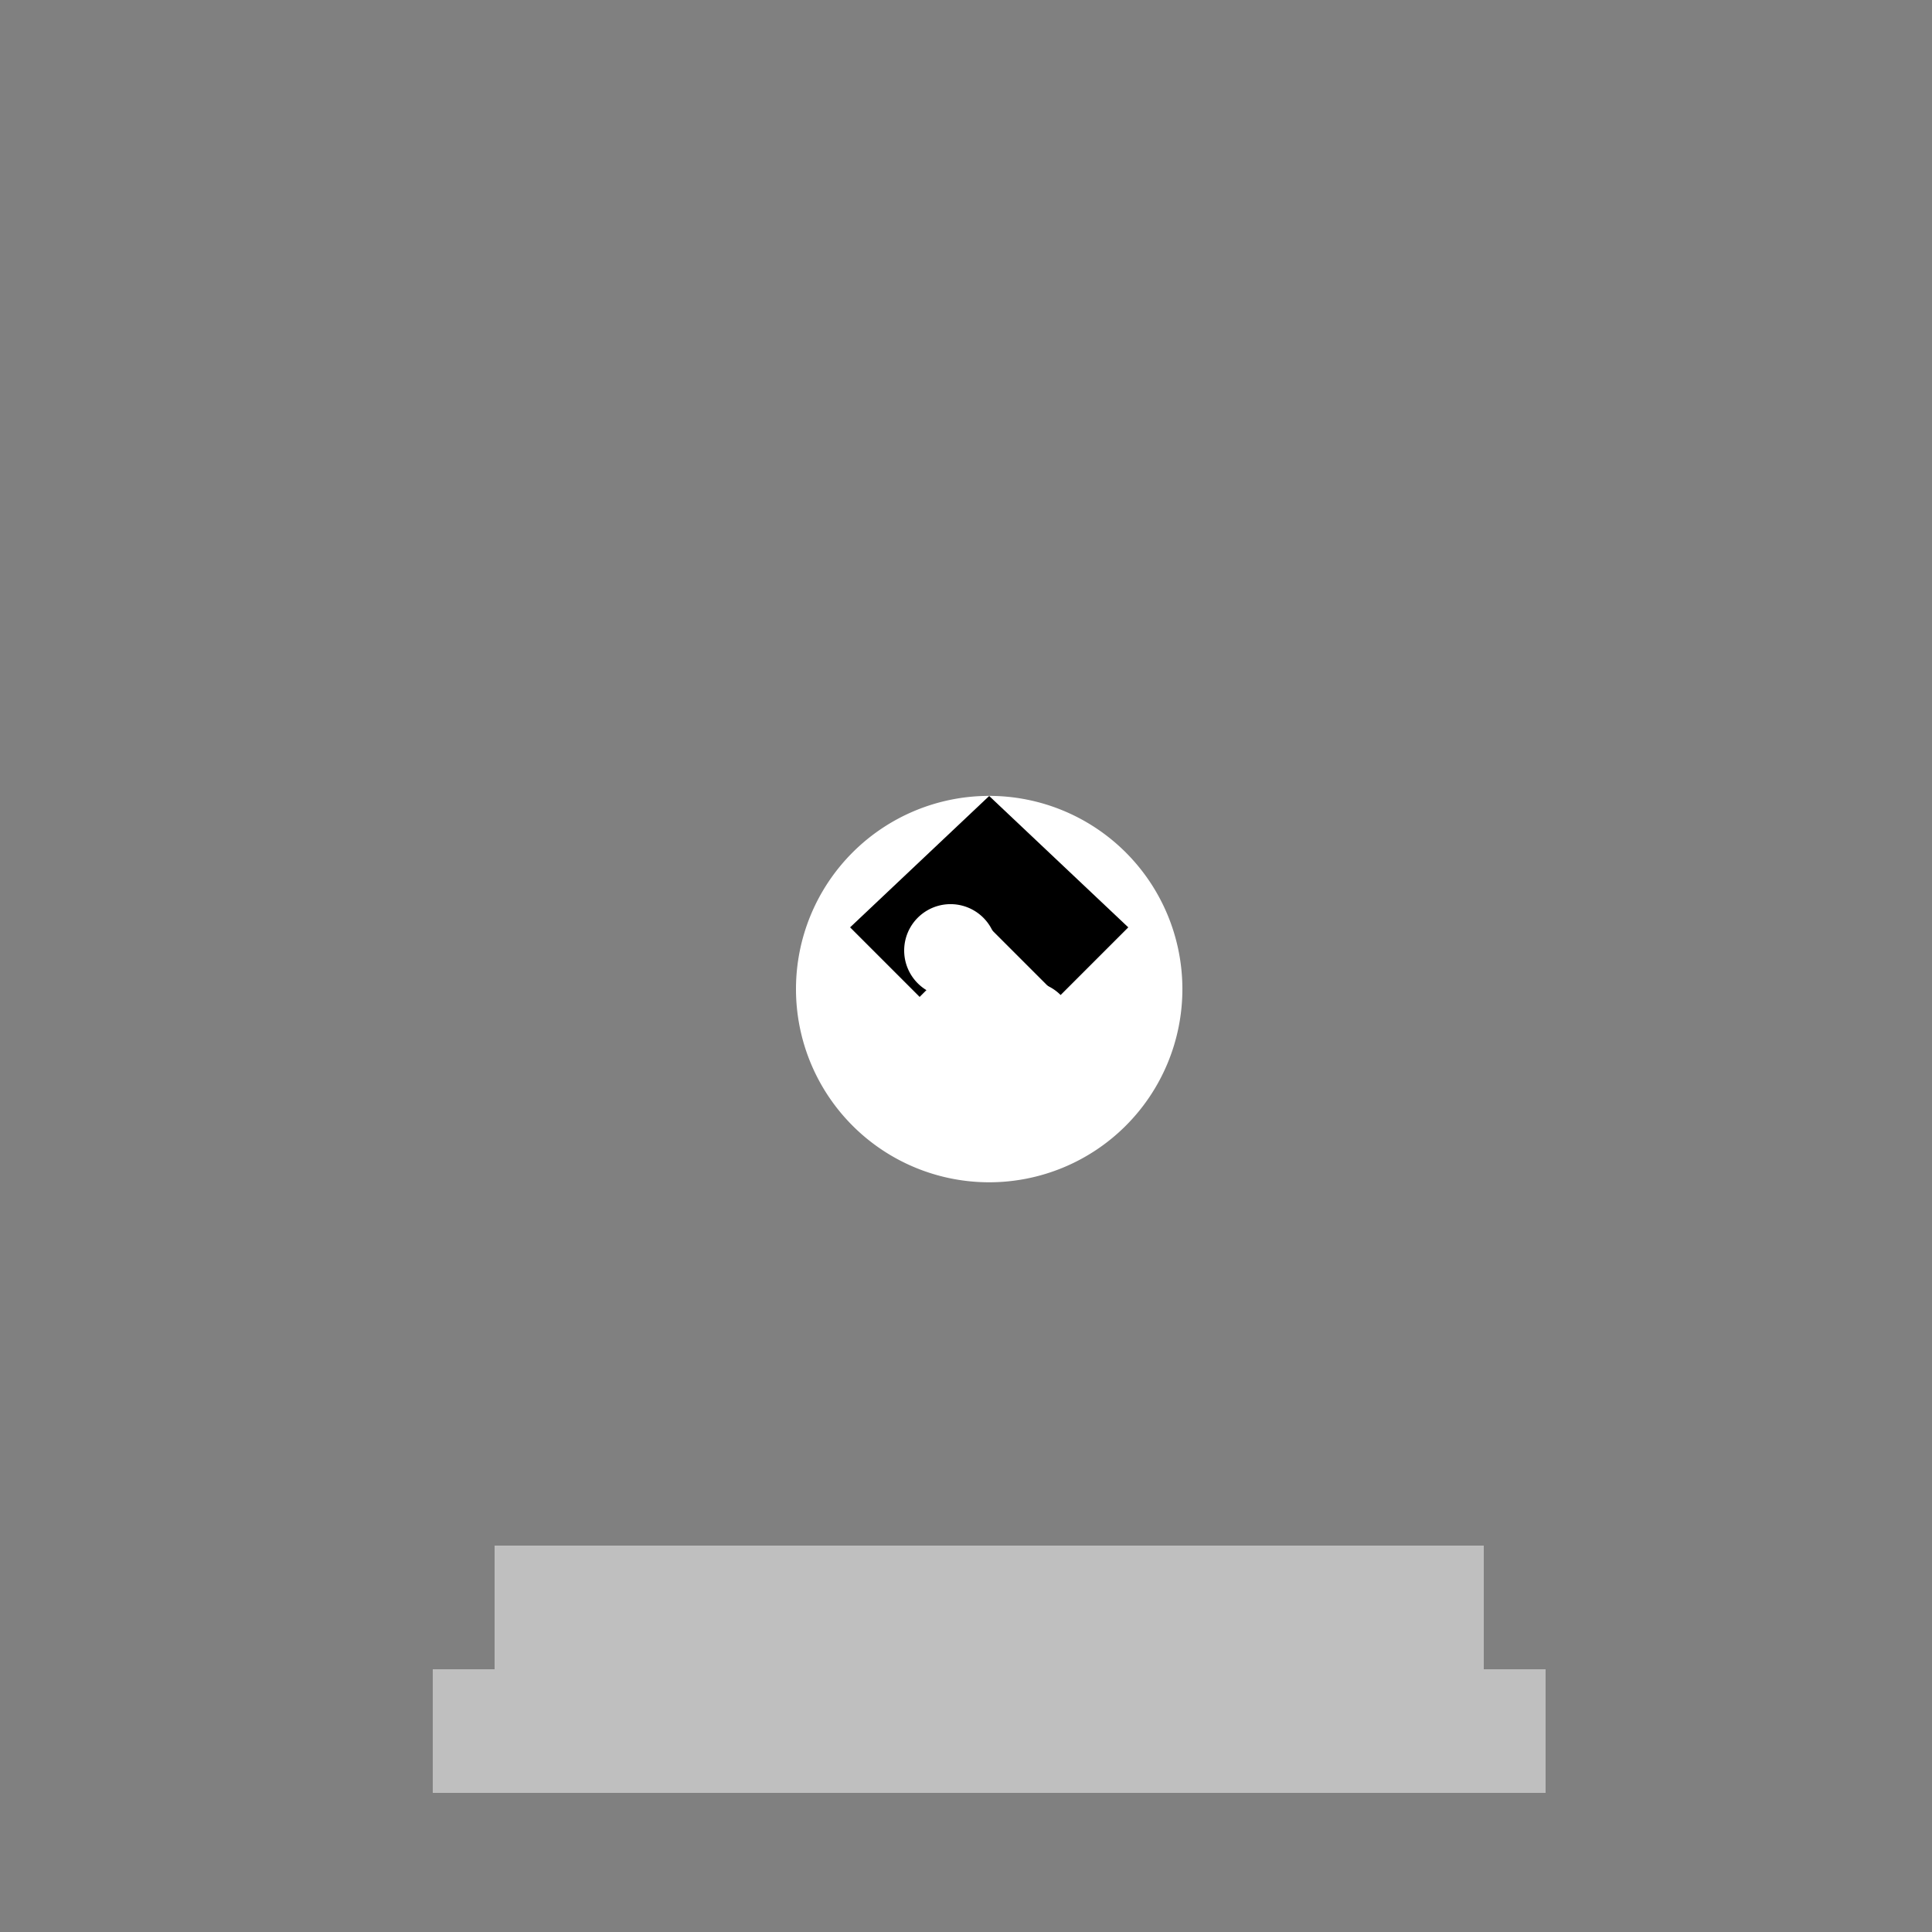
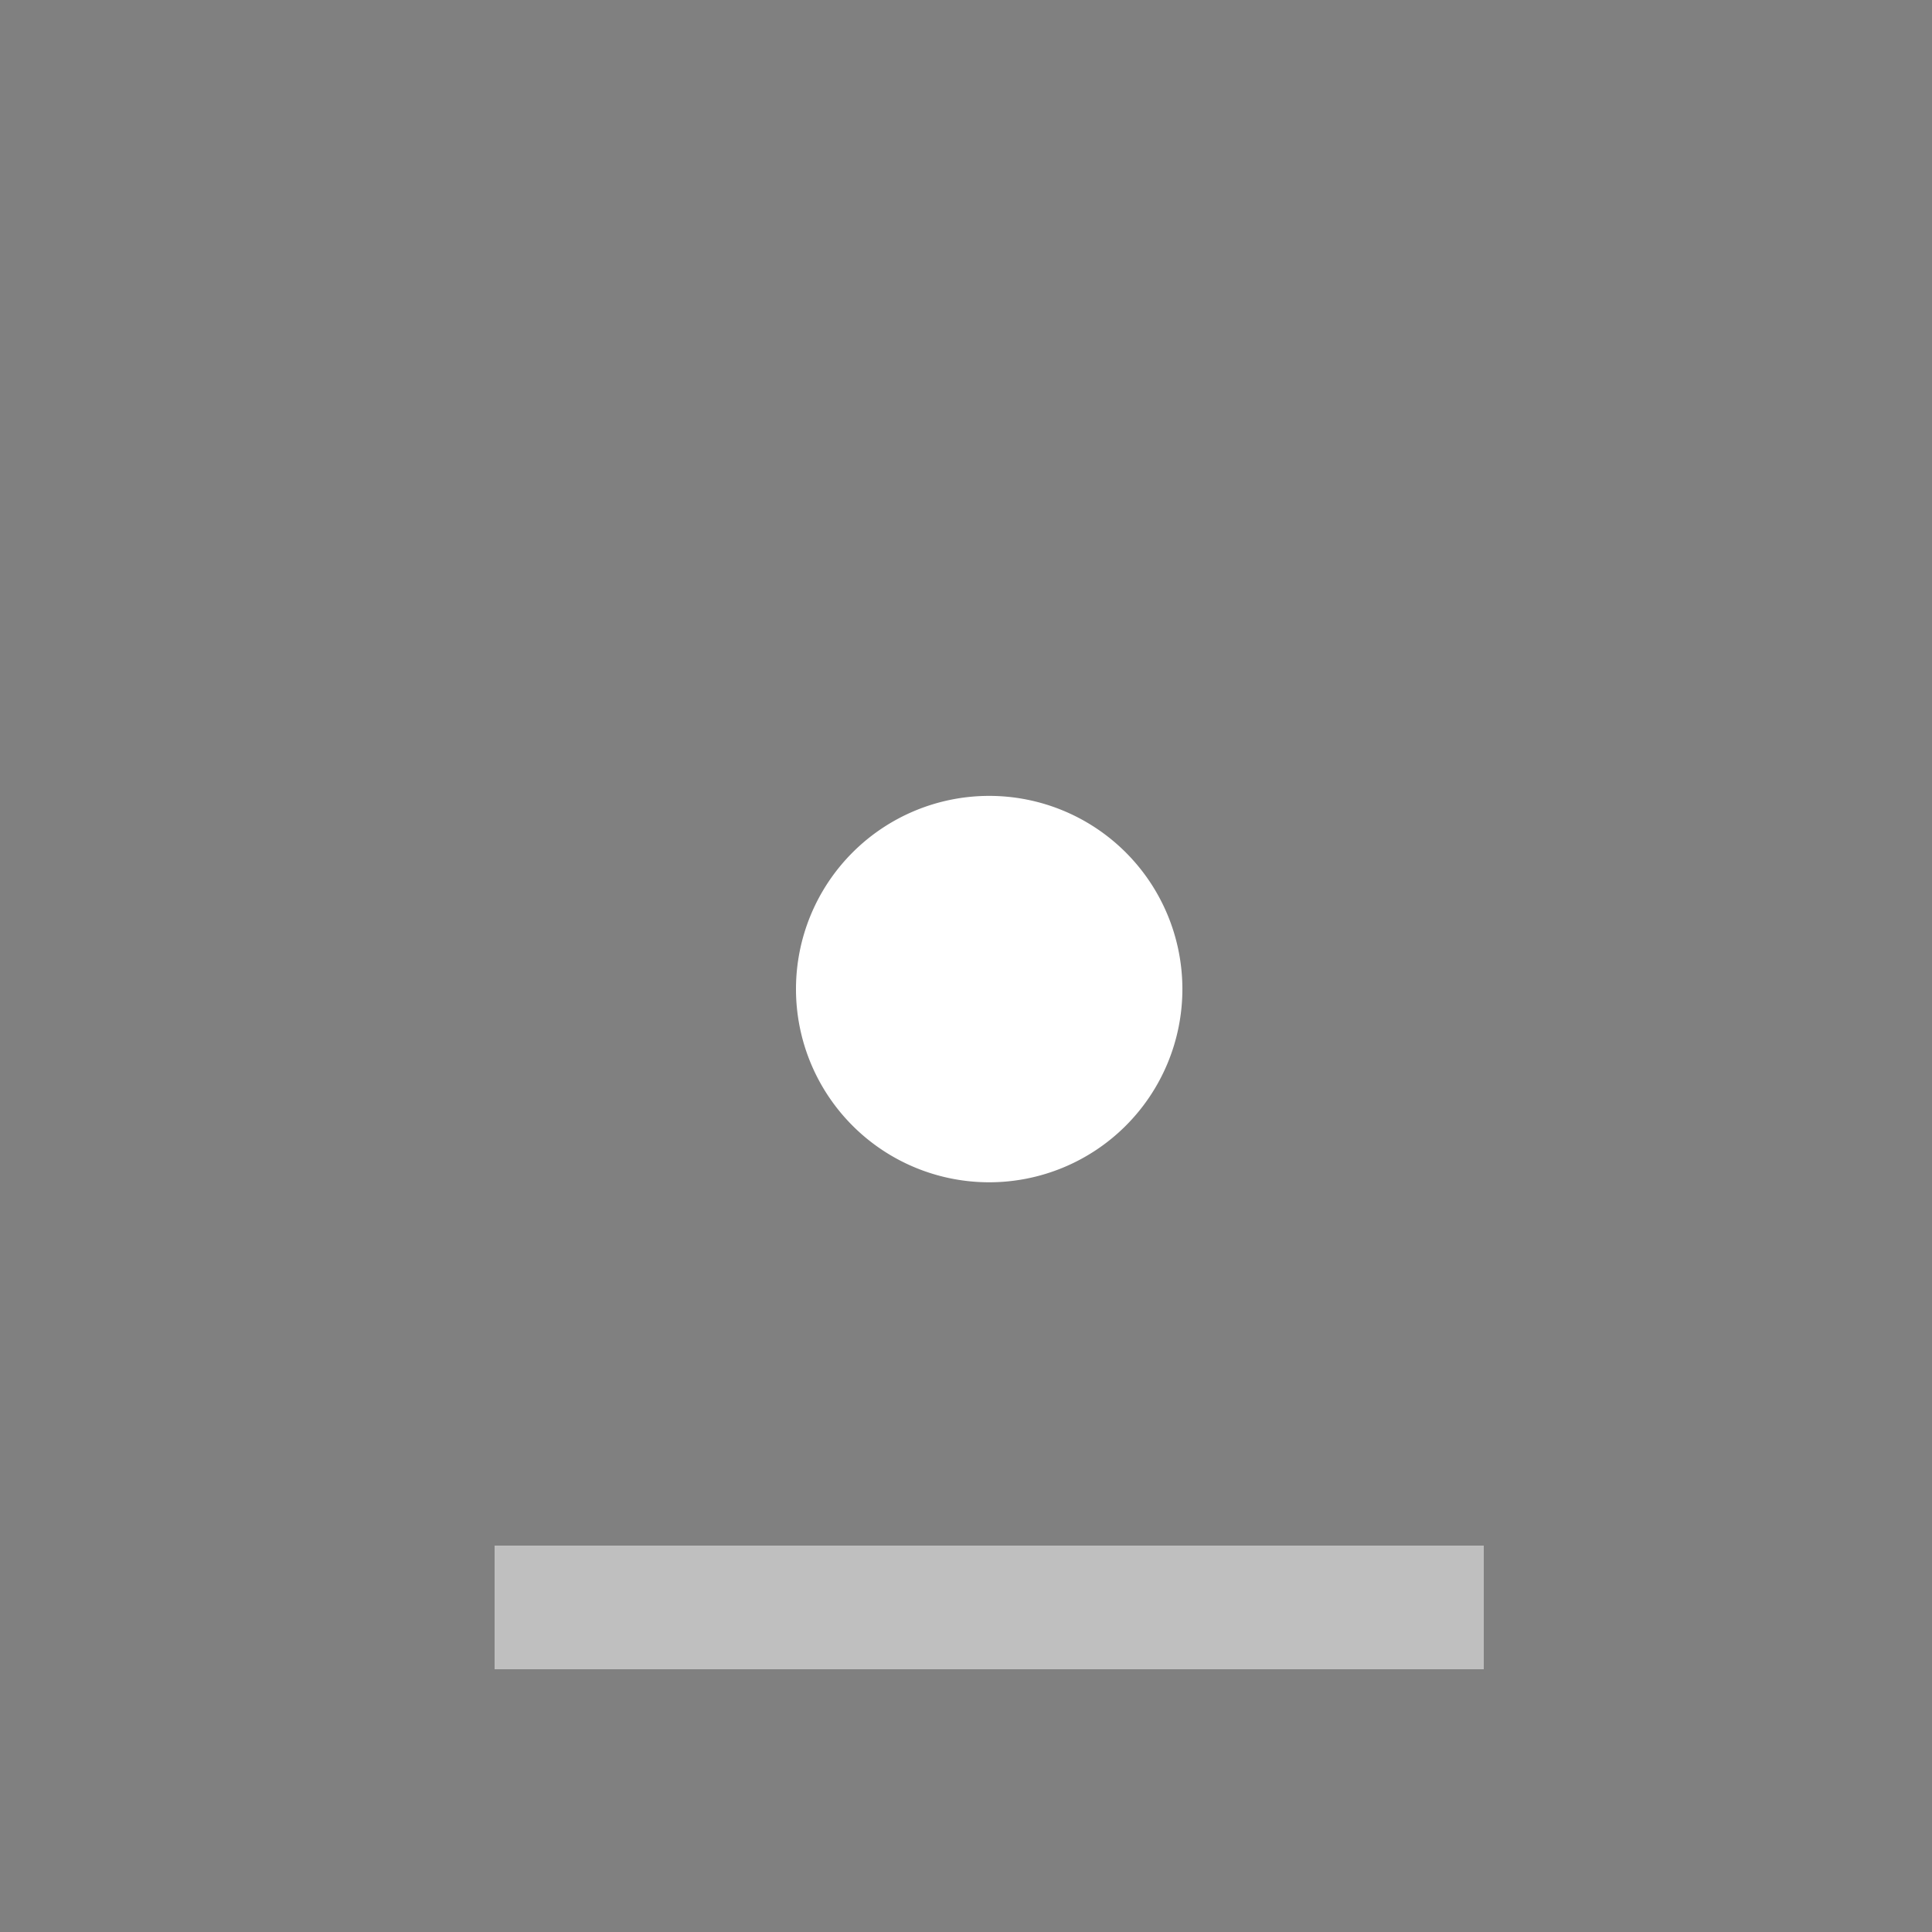
<svg xmlns="http://www.w3.org/2000/svg" width="500" height="500">
  <rect width="100%" height="100%" fill="#808080" stroke="none" />
  <defs />
  <g>
    <rect fill="#bfbfbf" stroke="none" x="128" y="400" width="256" height="32" />
-     <rect fill="#bfbfbf" stroke="none" x="112" y="432" width="288" height="32" />
    <path fill="#ffffff" stroke="none" paint-order="stroke fill markers" d=" M 306 256 A 50 50 0 1 1 306 255.95" />
-     <path fill="#000000" stroke="none" paint-order="stroke fill markers" d=" M 256 206 L 220 240 L 238 258 L 256 240 L 274 258 L 292 240 L 256 206" />
    <path fill="#ffffff" stroke="none" paint-order="stroke fill markers" d=" M 258 246 A 12 12 0 1 1 258 245.988" />
-     <path fill="#ffffff" stroke="none" paint-order="stroke fill markers" d=" M 278 266 A 12 12 0 1 1 278 265.988" />
-     <path fill="none" stroke="none" />
  </g>
</svg>